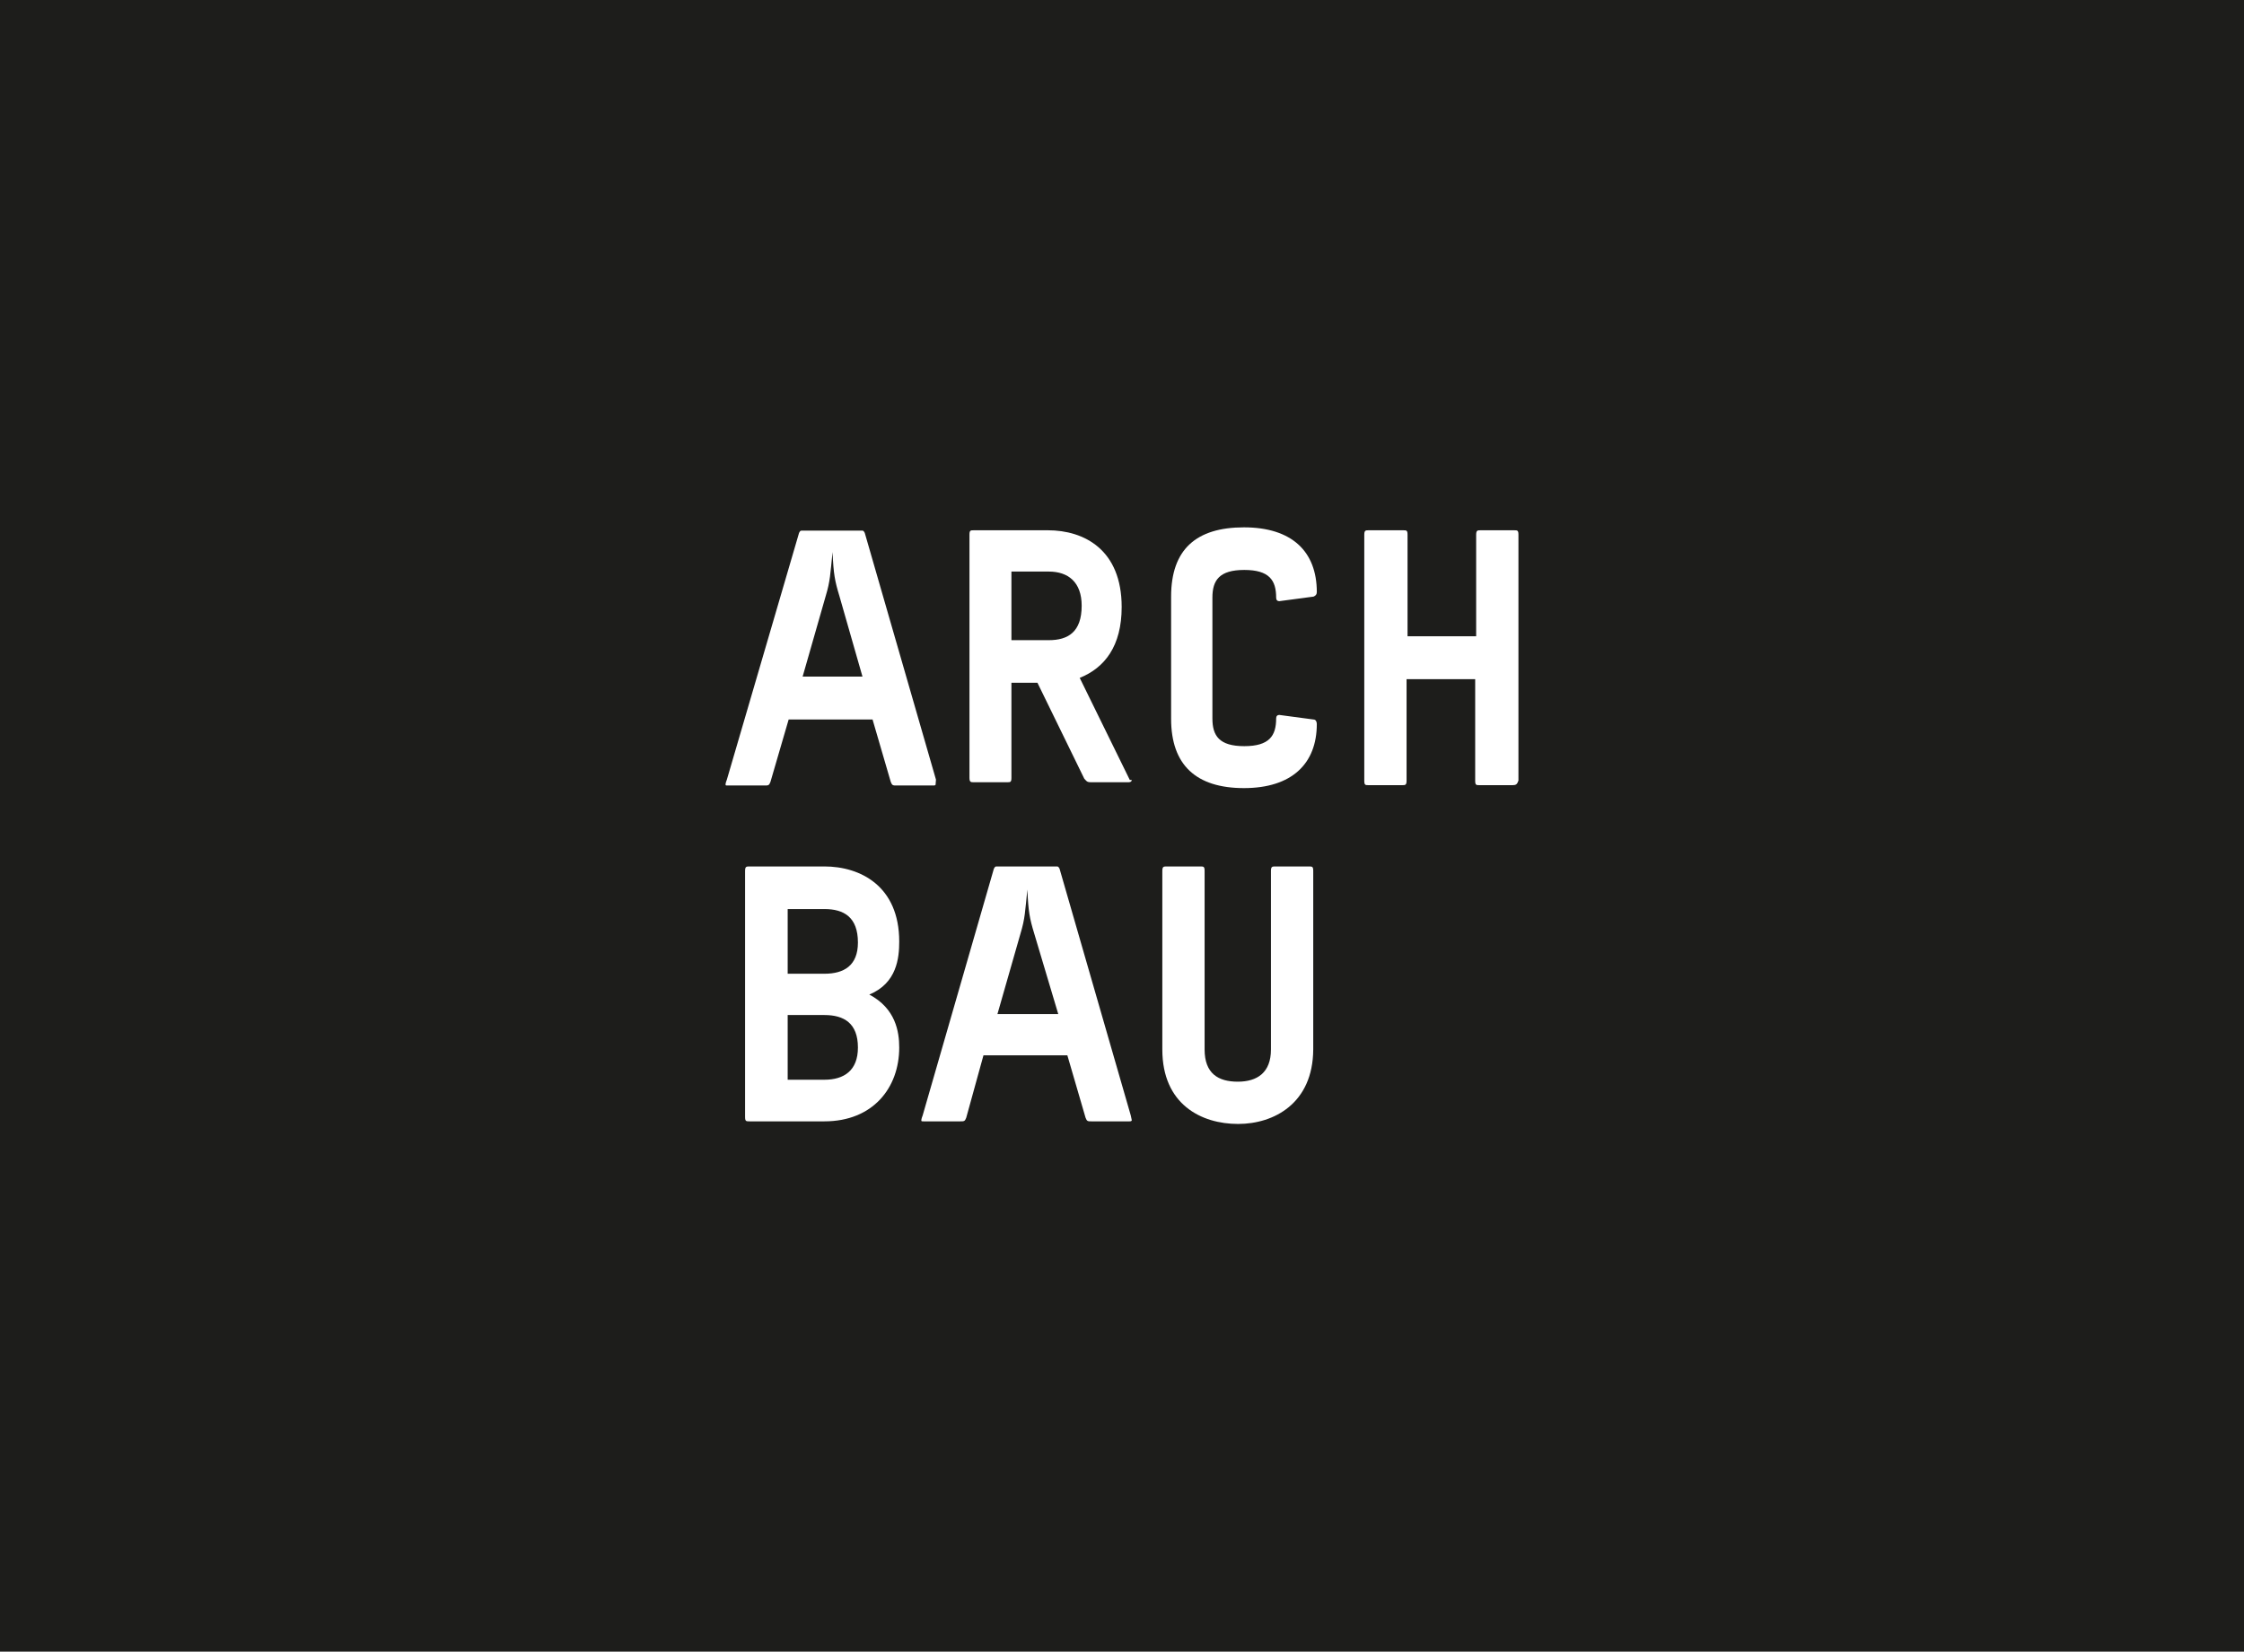
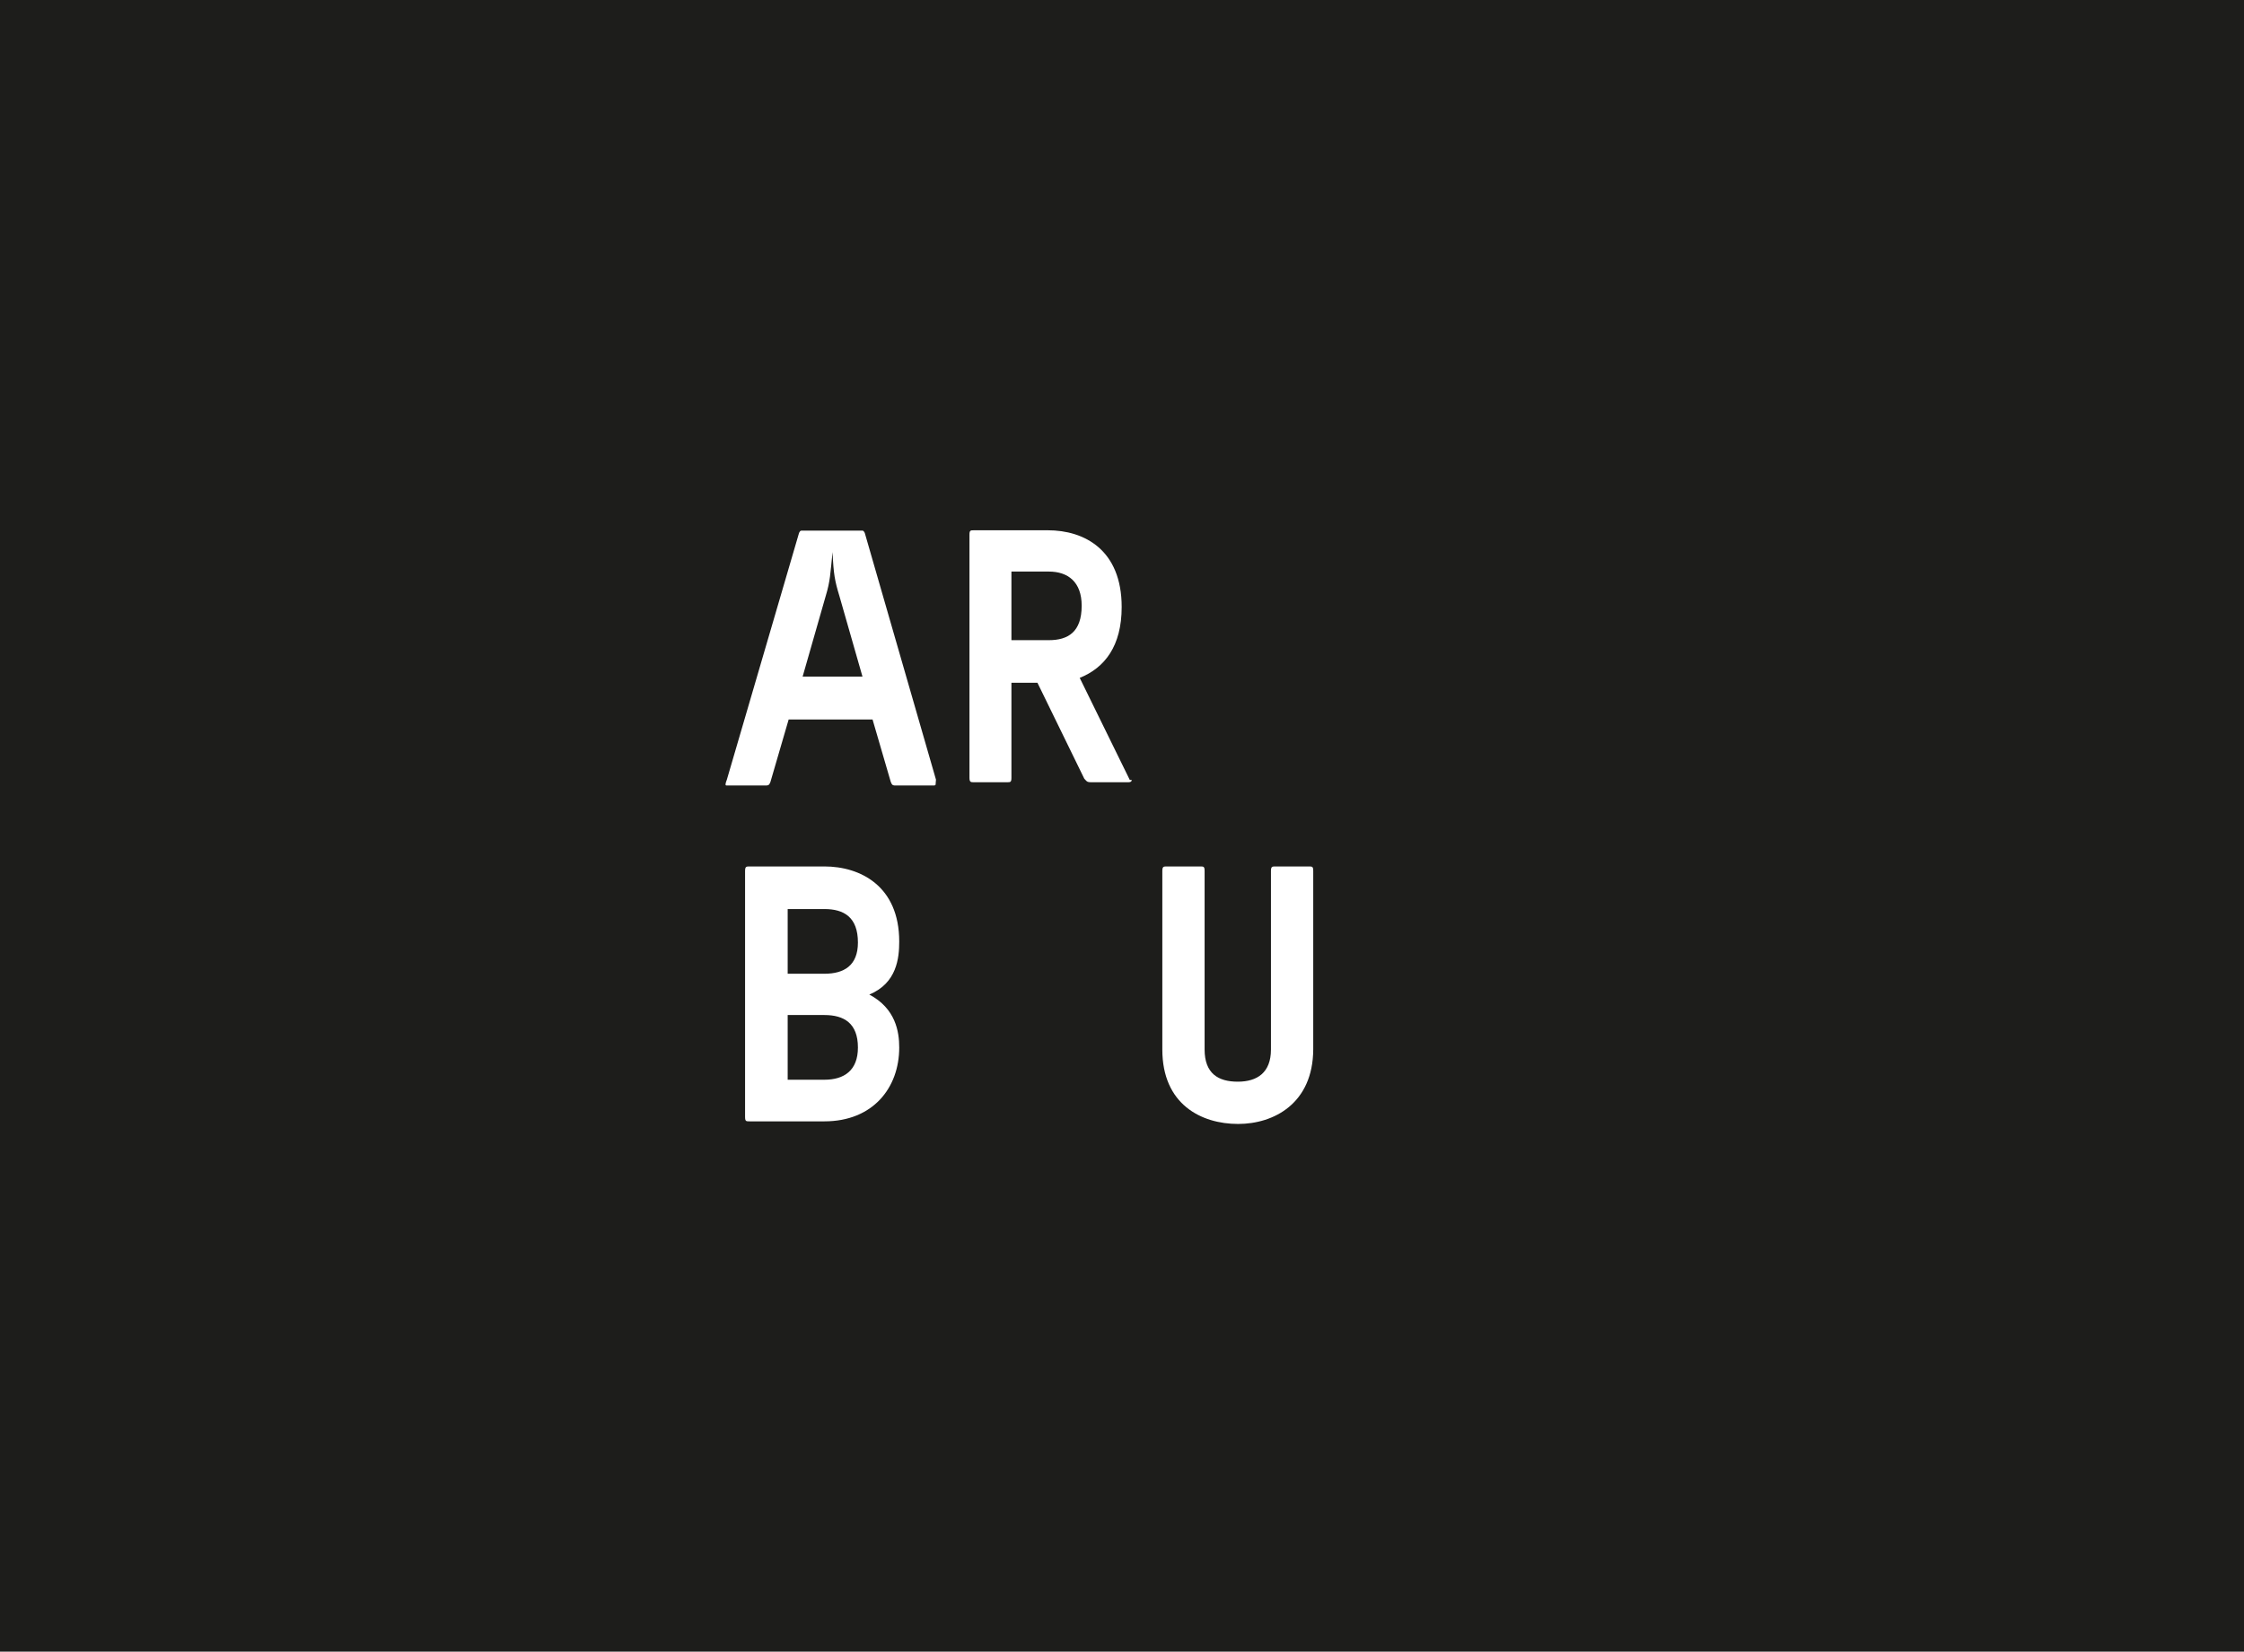
<svg xmlns="http://www.w3.org/2000/svg" version="1.1" id="Ebene_1" x="0px" y="0px" viewBox="0 0 690 508" style="enable-background:new 0 0 690 508;" xml:space="preserve">
  <style type="text/css">
	.st0{fill-rule:evenodd;clip-rule:evenodd;fill:#1D1D1B;}
	.st1{fill:#FFFFFF;}
</style>
  <title>logo_2</title>
  <desc>Created with Sketch.</desc>
  <g id="Brand-Book">
    <g id="Aussehen" transform="translate(-815, -2170)">
      <g id="Logos" transform="translate(0, 115)">
        <g id="logo_2" transform="translate(720, 0)">
          <rect id="Rectangle" x="95" y="2055" class="st0" width="690" height="508" />
          <g id="archbau_logo_rgb-negativ" transform="translate(204, 149)">
            <path id="Shape" class="st1" d="M178.7,2147.2c0,0.4-0.4,0.4-0.7,0.4h-11.3c-1.1,0-1.4,0-1.8-1.1l-5.6-19.2h-25.8l-5.6,19.2       c-0.4,1.1-0.7,1.1-1.8,1.1h-11.3c-0.7,0-0.7,0-0.7-0.4c0,0,0-0.4,0.4-1.4l22.2-75.9c0.4-0.7,0.4-0.7,1.1-0.7h18       c0.7,0,0.7,0,1.1,0.7l21.9,75.9C178.7,2146.8,178.7,2147.2,178.7,2147.2z M149.1,2089.3c-1.4-4.6-1.8-6.7-2.1-13.5       c-0.7,6.7-0.7,8.9-2.1,13.5l-7.1,24.8h18.4L149.1,2089.3z" />
            <path class="st1" d="M239,2145.9c0,0.4-0.3,0.7-1,0.7h-11.5c-1.4,0-1.4-0.4-2.1-1.1L210,2116h-8v29.2c0,1.4-0.3,1.4-1.4,1.4       h-10.1c-1,0-1.4,0-1.4-1.4v-74.7c0-1.4,0.3-1.4,1.4-1.4h22.7c11.2,0,22.7,6,22.7,23.6c0,12-5.2,18.7-12.9,21.8l15.4,31.4       C239,2145.9,239,2145.9,239,2145.9z M213.5,2081.8H202v21.1h11.5c5.9,0,10.1-2.5,10.1-10.6       C223.6,2085,219.4,2081.8,213.5,2081.8z" />
-             <path id="Path" class="st1" d="M273.5,2148.4c-14.7,0-22.4-7.1-22.4-21.3v-37.6c0-14.5,7.7-21.3,22.4-21.3s22.4,7.4,22.4,19.9       c0,0.7-0.3,1.1-1,1.4l-10.5,1.4c-0.7,0-1-0.4-1-1.1c0-5.3-2.1-8.5-9.8-8.5c-7.7,0-9.8,3.2-9.8,8.5v37.2c0,5.3,2.1,8.5,9.8,8.5       c7.7,0,9.8-3.2,9.8-8.5c0-0.7,0.3-1.1,1-1.1l10.5,1.4c0.7,0,1,0.7,1,1.4C295.9,2140.9,288.2,2148.4,273.5,2148.4z" />
-             <path class="st1" d="M356.1,2147.5H346c-1.1,0-1.4,0-1.4-1.4v-31.2h-21.1v31.2c0,1.4-0.4,1.4-1.4,1.4h-10.2       c-1.1,0-1.4,0-1.4-1.4v-75.6c0-1.4,0.4-1.4,1.4-1.4h10.5c1.1,0,1.4,0,1.4,1.4v31.2h21.1v-31.2c0-1.4,0.4-1.4,1.4-1.4h10.2       c1.1,0,1.4,0,1.4,1.4v75.6C357.5,2147.2,357.2,2147.5,356.1,2147.5z" />
            <path class="st1" d="M144.5,2250.9h-23c-1.1,0-1.4,0-1.4-1.4v-75.6c0-1.4,0.4-1.4,1.4-1.4h23c11,0,23,6,23,23.1       c0,5-0.7,12.8-9.2,16.3c8.1,4.3,9.2,11.4,9.2,16.3C167.5,2240.6,159.4,2250.9,144.5,2250.9z M144.5,2185.6h-11.3v19.9h11.3       c6,0,10.3-2.5,10.3-9.6C154.8,2188.1,150.5,2185.6,144.5,2185.6z M144.5,2218.2h-11.3v19.9h11.3c6,0,10.3-2.8,10.3-9.9       C154.8,2220.7,150.5,2218.2,144.5,2218.2z" />
-             <path class="st1" d="M239,2250.5c0,0.4-0.4,0.4-0.7,0.4h-11.7c-1.1,0-1.4,0-1.8-1.1l-5.6-19.2h-25.8l-5.3,19.2       c-0.4,1.1-0.7,1.1-1.8,1.1h-11.3c-0.7,0-0.7,0-0.7-0.4c0,0,0-0.4,0.4-1.4l21.9-75.9c0.4-0.7,0.4-0.7,1.1-0.7h18       c0.7,0,0.7,0,1.1,0.7l21.9,75.9C239,2250.5,239,2250.5,239,2250.5z M209,2193.1c-1.4-4.6-1.8-6.7-2.1-13.5       c-0.7,6.7-0.7,8.9-2.1,13.5l-7.1,24.8h18.7L209,2193.1z" />
            <path class="st1" d="M271.7,2251.7c-11.3,0-23.3-6-23.3-22.9v-54.9c0-1.4,0.4-1.4,1.4-1.4h10.2c1.1,0,1.4,0,1.4,1.4v54.9       c0,7.4,4.2,9.9,10.2,9.9s10.2-2.8,10.2-9.9v-54.9c0-1.4,0.4-1.4,1.4-1.4h10.2c1.1,0,1.4,0,1.4,1.4v54.9       C294.7,2245.4,282.7,2251.7,271.7,2251.7z" />
          </g>
        </g>
      </g>
    </g>
  </g>
</svg>